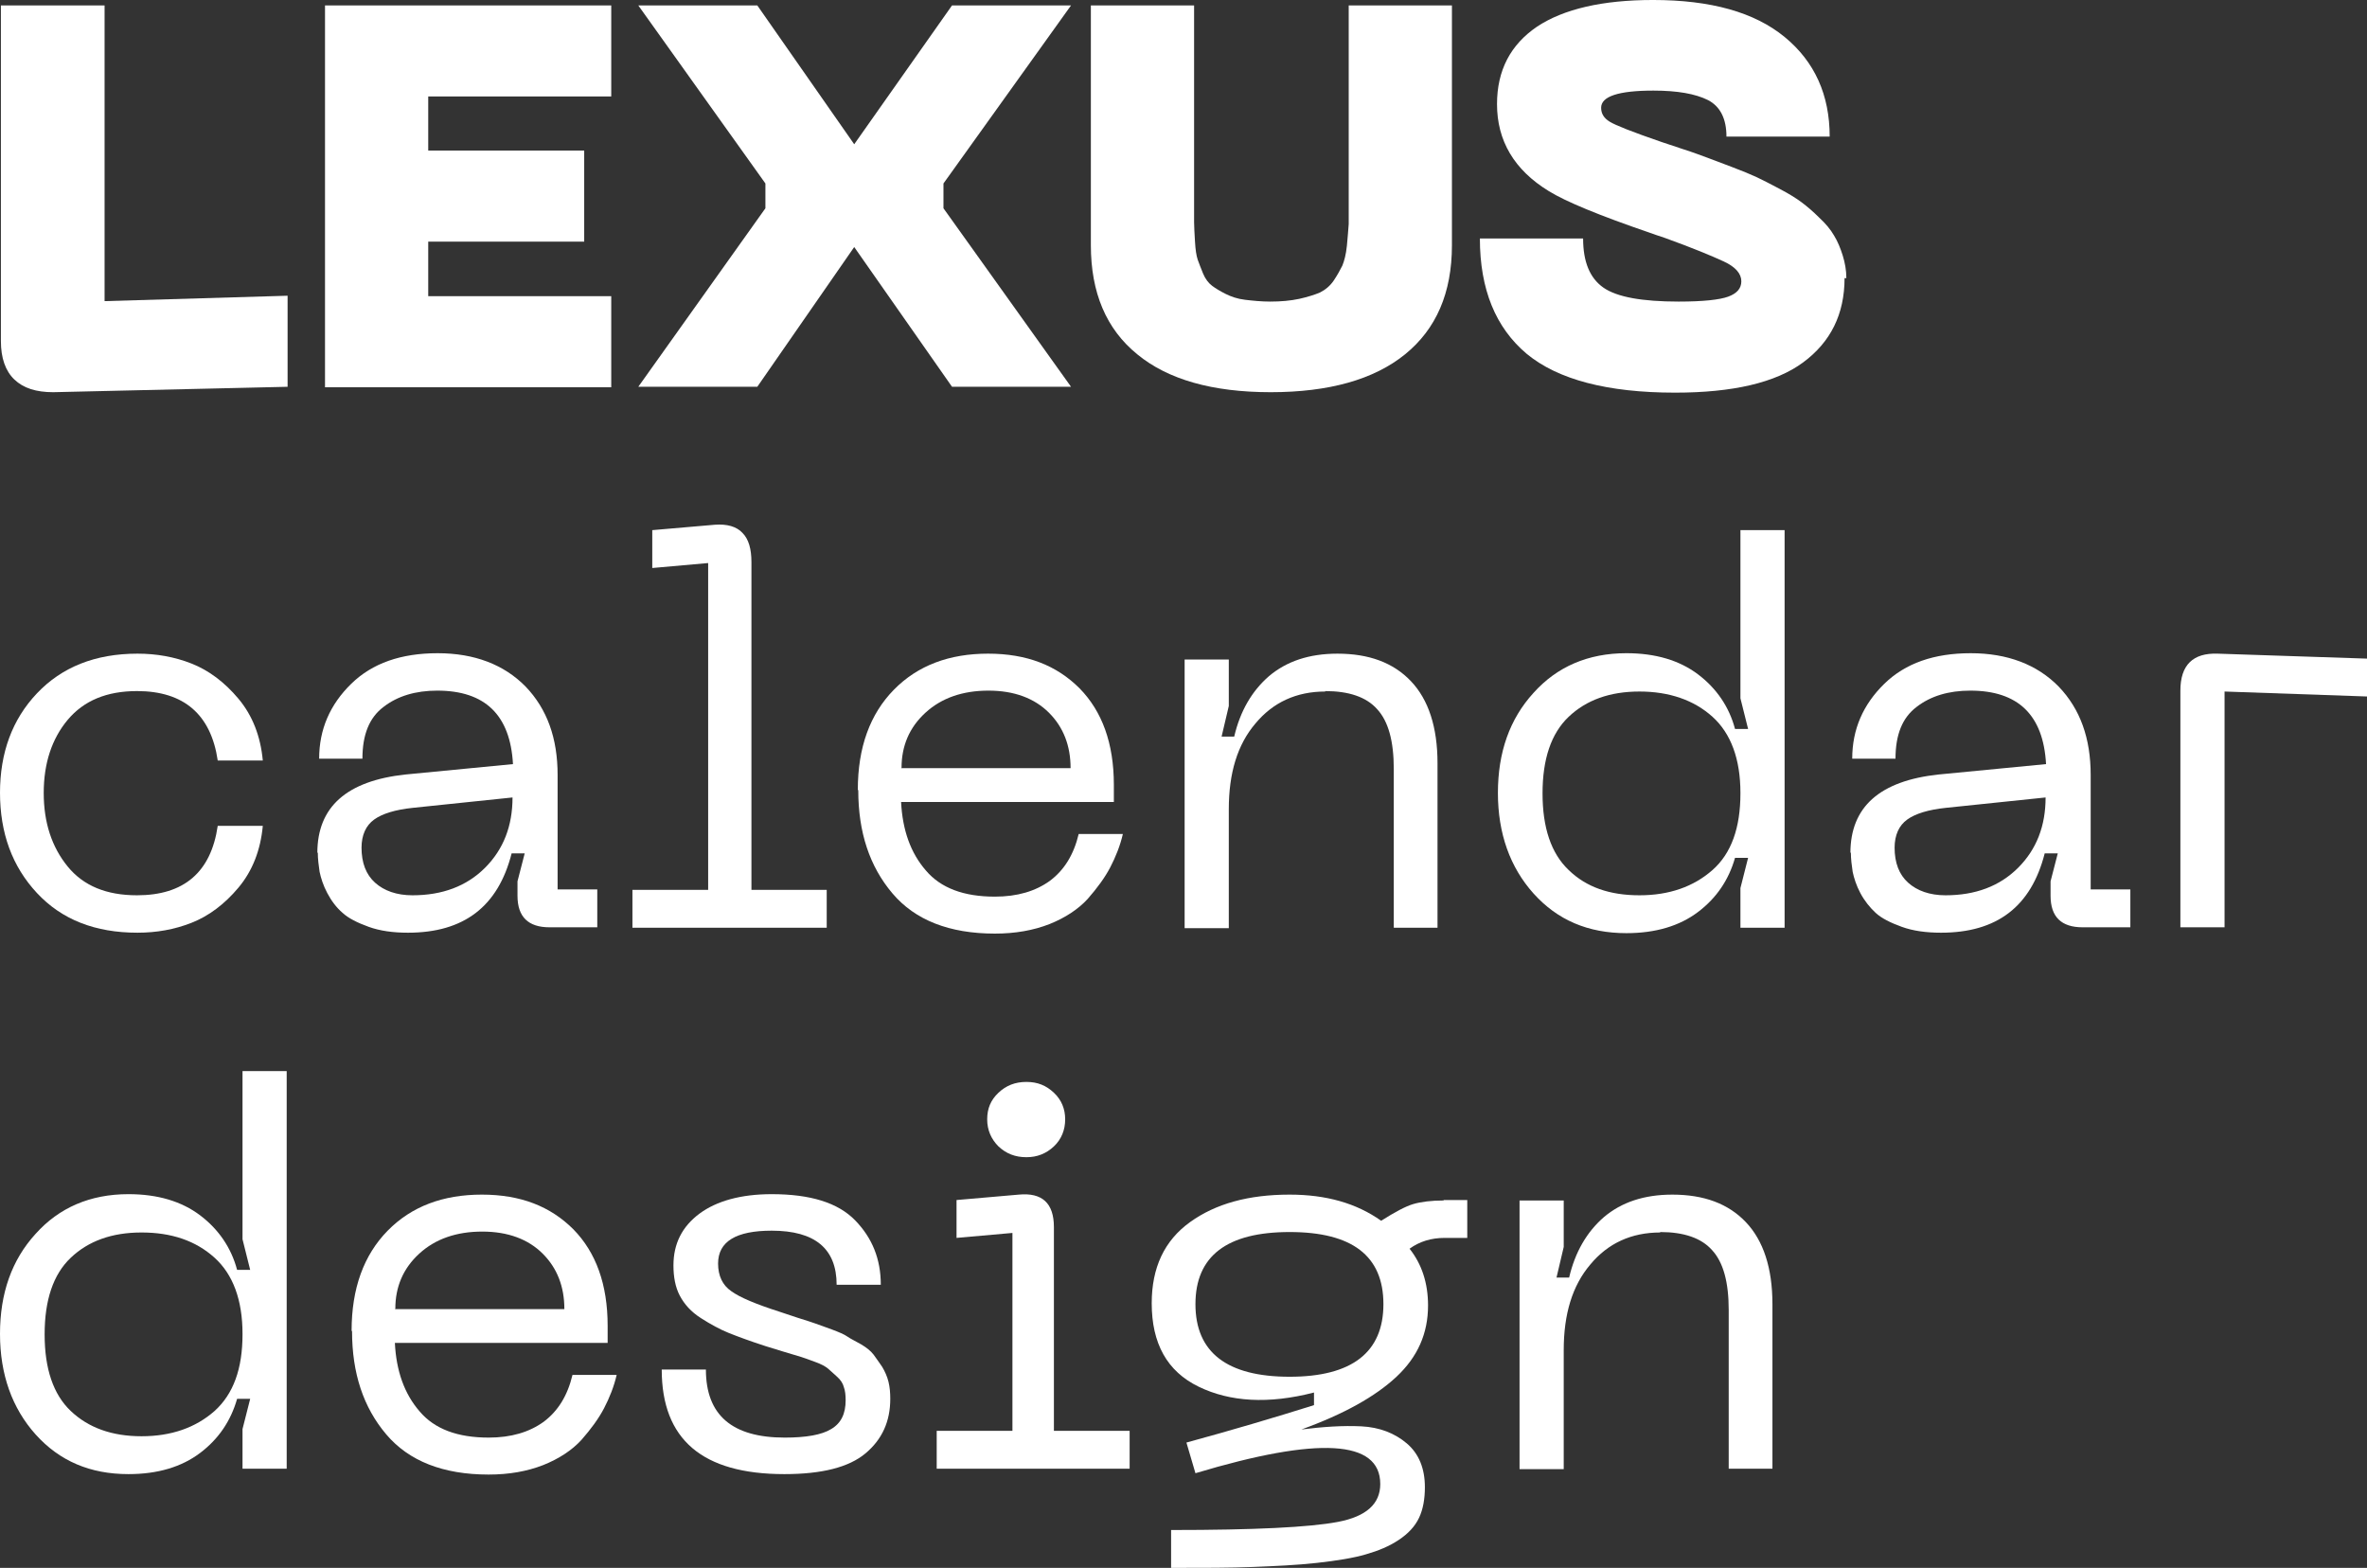
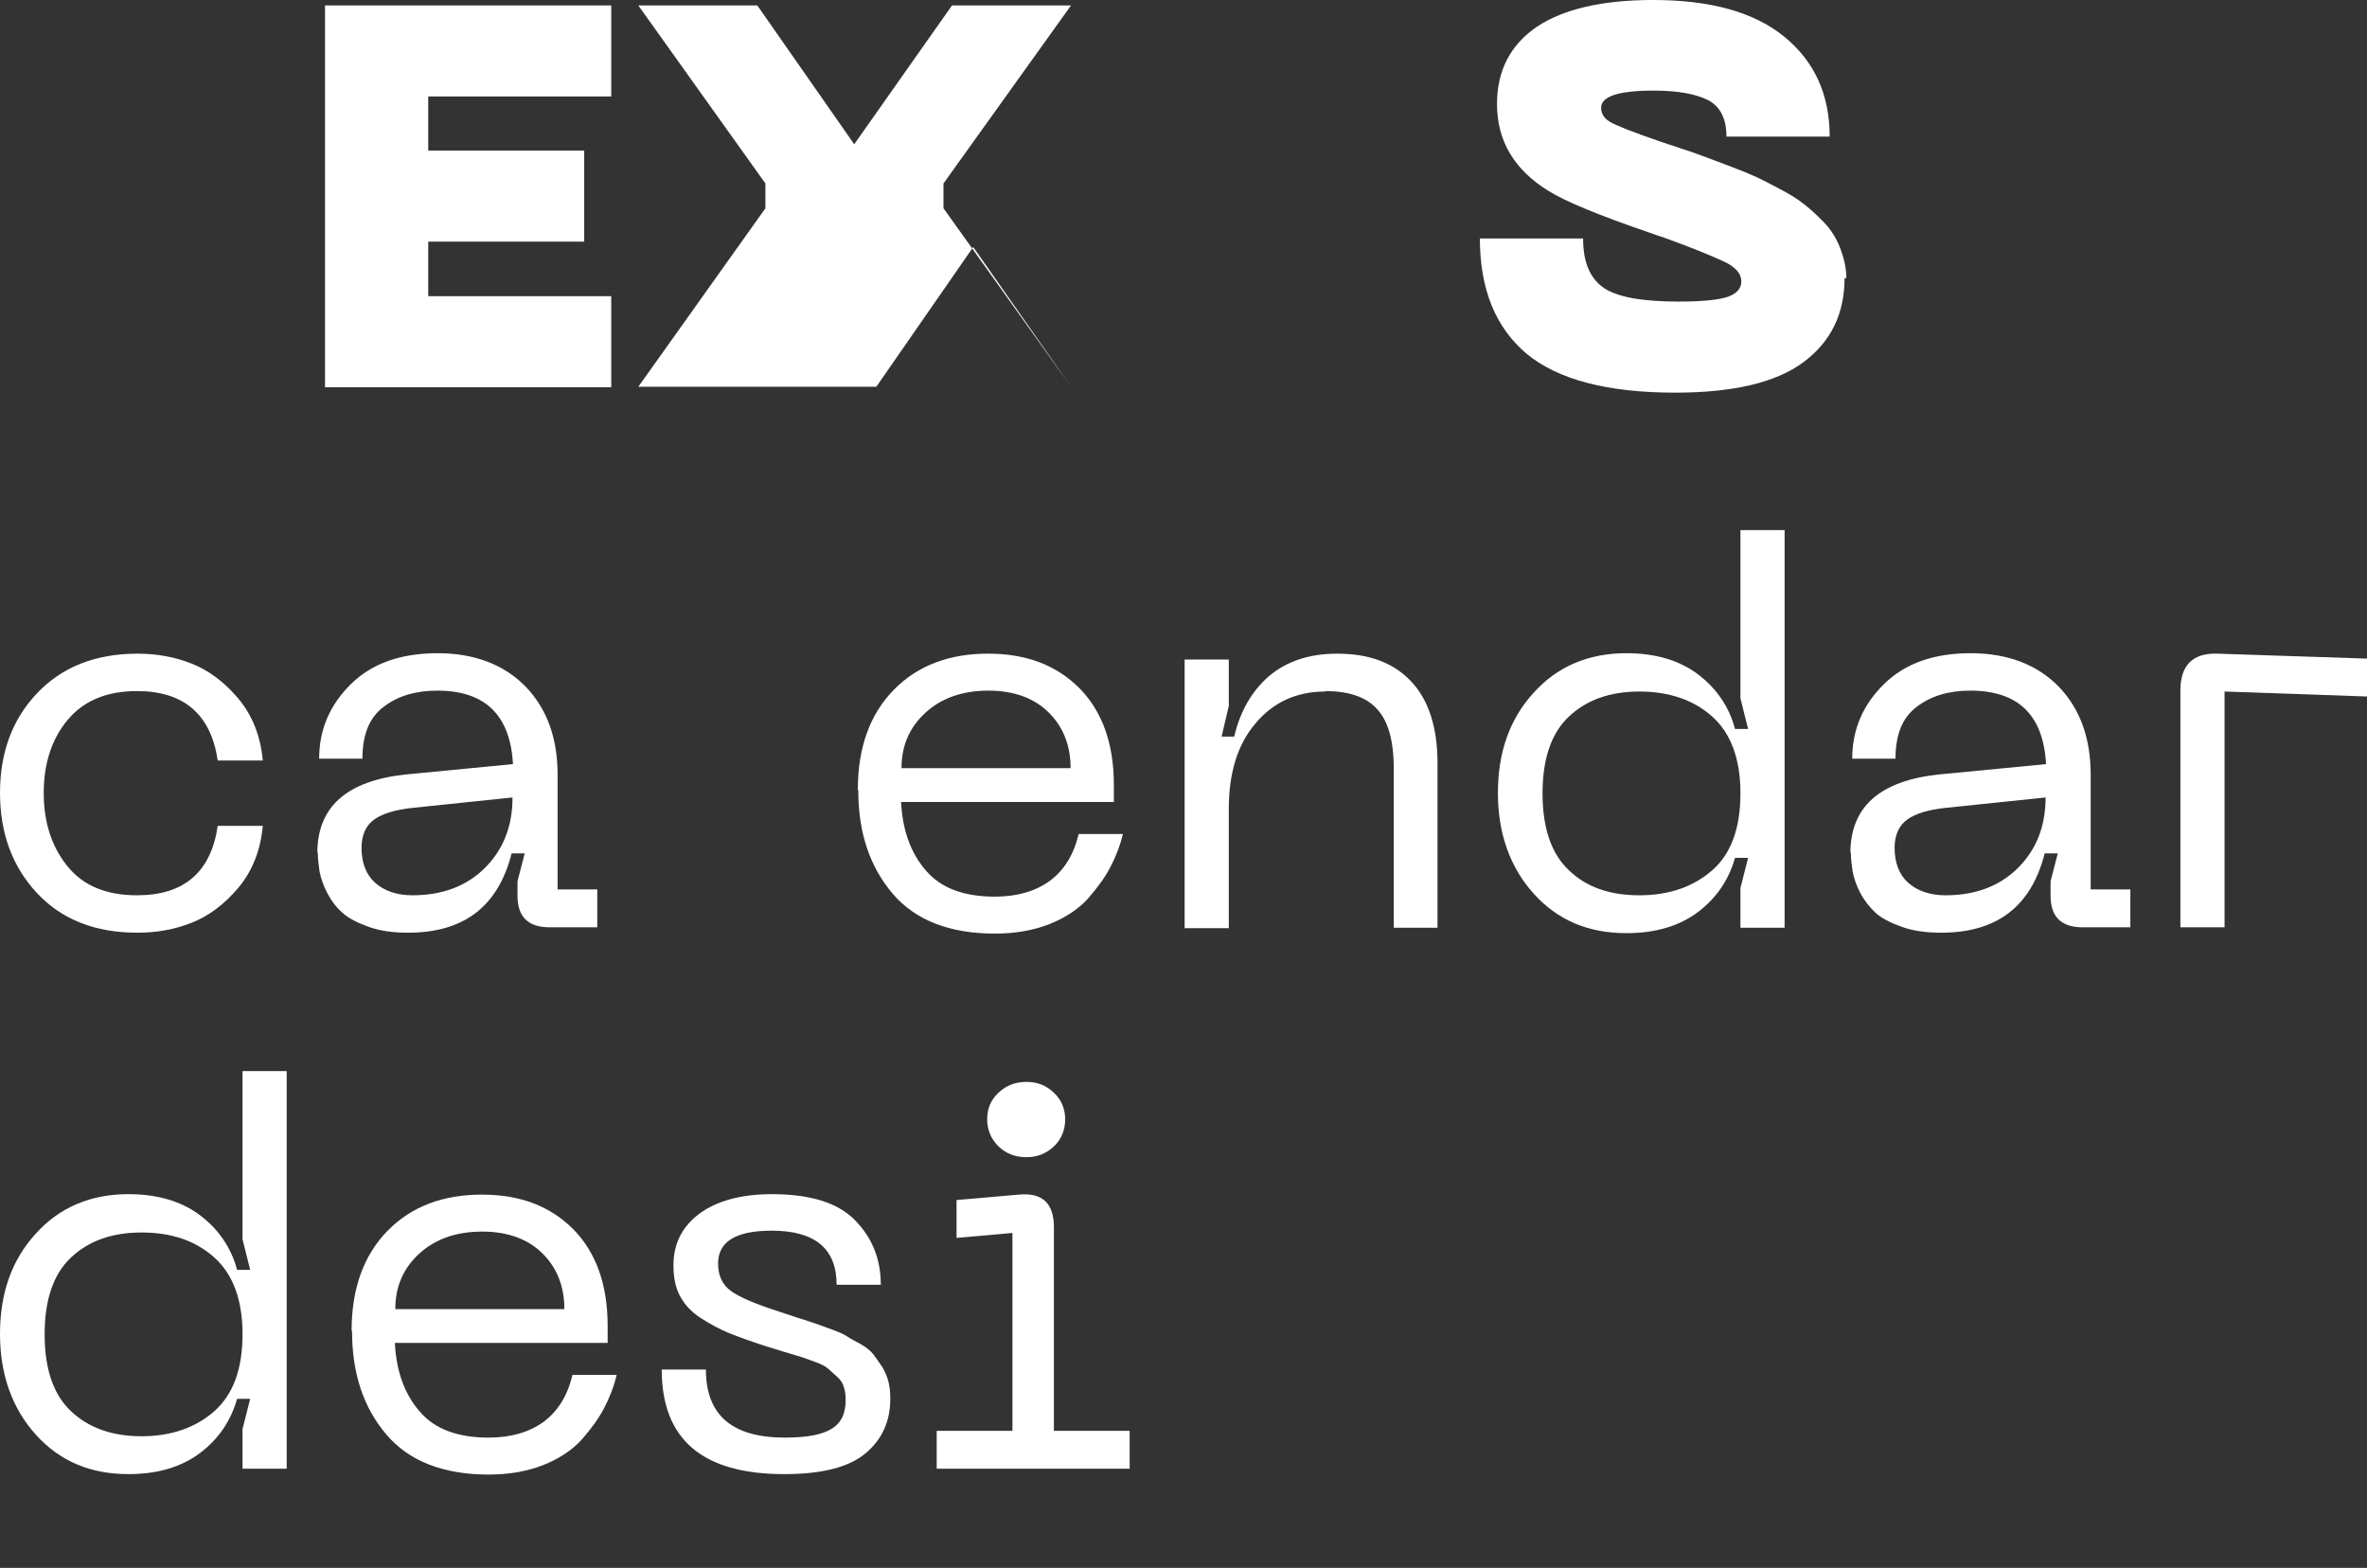
<svg xmlns="http://www.w3.org/2000/svg" id="Layer_2" data-name="Layer 2" viewBox="0 0 52.51 34.78">
  <rect x="0" y="0" width="52.51" height="34.78" fill="#333333" stroke="none" />
  <defs>
    <style> .cls-1 { fill: #fff; } </style>
  </defs>
  <g id="Layer_1-2" data-name="Layer 1">
    <g>
-       <path class="cls-1" d="M1.18,8.7c-.38,0-.66-.09-.86-.28S.02,7.94,.02,7.57V.12H2.32V6.68l4.06-.12v2.02l-5.2,.12Z" />
      <path class="cls-1" d="M7.21,8.58V.12h6.35V2.14h-4.06v1.2h3.46v2.02h-3.46v1.21h4.06v2.02H7.21Z" />
-       <path class="cls-1" d="M14.16,8.58l2.82-3.96v-.55L14.16,.12h2.64l2.15,3.08L21.12,.12h2.64l-2.83,3.95v.55l2.83,3.96h-2.64l-2.17-3.1-2.15,3.1h-2.64Z" />
-       <path class="cls-1" d="M24.2,5.44V.12h2.29V4.44c0,.22,0,.39,0,.49,0,.1,.01,.25,.02,.43,.01,.18,.03,.31,.06,.4,.03,.08,.07,.19,.12,.31,.05,.12,.12,.21,.2,.27,.08,.06,.18,.12,.3,.18,.12,.06,.26,.11,.43,.13,.17,.02,.36,.04,.56,.04,.24,0,.45-.02,.64-.06,.18-.04,.34-.09,.46-.14,.12-.06,.23-.15,.31-.27s.14-.23,.19-.33c.04-.1,.08-.24,.1-.44,.02-.2,.03-.36,.04-.48,0-.12,0-.31,0-.57V.12h2.29V5.44c0,1.06-.35,1.86-1.04,2.42-.69,.56-1.69,.84-2.98,.84s-2.28-.28-2.96-.84c-.69-.56-1.03-1.37-1.03-2.42Z" />
+       <path class="cls-1" d="M14.16,8.58l2.82-3.96v-.55L14.16,.12h2.64l2.15,3.08L21.12,.12h2.64l-2.83,3.95v.55l2.83,3.96l-2.17-3.1-2.15,3.1h-2.64Z" />
      <path class="cls-1" d="M40.92,6.17c0,.8-.31,1.42-.92,1.87s-1.56,.67-2.84,.67c-1.5,0-2.6-.29-3.29-.86-.69-.58-1.04-1.43-1.04-2.56h2.29c0,.52,.15,.88,.45,1.09s.86,.31,1.67,.31c.54,0,.91-.04,1.1-.11,.19-.07,.29-.18,.29-.34,0-.17-.13-.32-.39-.44s-.69-.3-1.3-.52c-.15-.05-.27-.09-.35-.12-1.11-.38-1.86-.69-2.23-.92-.77-.47-1.15-1.12-1.15-1.93,0-.75,.3-1.32,.89-1.72,.59-.39,1.45-.59,2.57-.59,1.28,0,2.25,.27,2.92,.82s1,1.29,1,2.21h-2.29c0-.4-.14-.67-.41-.81-.28-.14-.68-.21-1.21-.21-.78,0-1.16,.13-1.16,.38,0,.13,.06,.23,.19,.31s.51,.23,1.15,.45c.07,.02,.23,.08,.48,.16,.25,.08,.43,.15,.54,.19,.11,.04,.29,.11,.53,.2,.24,.09,.43,.17,.56,.23,.13,.06,.3,.15,.51,.26,.21,.11,.37,.21,.49,.3,.12,.09,.25,.2,.39,.34,.14,.13,.25,.26,.33,.4,.08,.13,.14,.28,.19,.44,.05,.16,.08,.33,.08,.5Z" />
      <path class="cls-1" d="M0,17.59c0-.89,.27-1.63,.82-2.21s1.29-.88,2.23-.88c.42,0,.82,.07,1.2,.22,.38,.15,.73,.41,1.04,.78,.31,.37,.49,.83,.54,1.37h-1c-.15-1.02-.75-1.54-1.79-1.54-.67,0-1.18,.21-1.54,.64-.35,.42-.53,.96-.53,1.62s.18,1.2,.53,1.63c.35,.43,.86,.64,1.54,.64,1.04,0,1.64-.51,1.79-1.54h1c-.05,.54-.23,1-.54,1.37-.31,.37-.66,.63-1.04,.78-.38,.15-.78,.22-1.2,.22-.94,0-1.68-.29-2.23-.88s-.82-1.33-.82-2.23Z" />
      <path class="cls-1" d="M7.04,18.92c0-1.02,.65-1.6,1.96-1.74l2.38-.23c-.06-1.09-.62-1.63-1.68-1.63-.48,0-.88,.12-1.19,.36-.32,.24-.47,.62-.47,1.15h-.96c0-.65,.24-1.2,.71-1.66s1.11-.68,1.92-.68,1.47,.25,1.95,.74c.48,.5,.71,1.15,.71,1.96v2.54h.88v.84h-1.06c-.47,0-.71-.23-.71-.7v-.32l.16-.62h-.29c-.3,1.18-1.06,1.76-2.3,1.76-.33,0-.62-.04-.87-.13s-.45-.19-.58-.31c-.14-.12-.25-.27-.34-.44s-.14-.33-.17-.47c-.02-.14-.04-.28-.04-.43Zm.98-.12c0,.34,.1,.6,.3,.78,.2,.18,.48,.28,.83,.28,.66,0,1.2-.2,1.61-.61s.61-.93,.61-1.56l-2.21,.23c-.39,.04-.68,.13-.86,.26-.18,.13-.28,.34-.28,.63Z" />
-       <path class="cls-1" d="M14.03,20.58v-.84h1.68v-7.25l-1.24,.11v-.84l1.39-.12c.27-.02,.48,.04,.61,.18,.14,.14,.2,.36,.2,.65v7.27h1.67v.84h-4.32Z" />
      <path class="cls-1" d="M19.03,17.52c0-.94,.27-1.68,.8-2.22,.53-.54,1.23-.8,2.09-.8s1.52,.26,2.03,.77c.5,.51,.76,1.22,.76,2.14v.38h-4.72c.03,.62,.21,1.13,.55,1.52,.33,.39,.84,.58,1.53,.58,.5,0,.9-.12,1.22-.35,.32-.24,.53-.58,.64-1.04h.98c-.06,.26-.16,.51-.28,.74-.12,.23-.29,.46-.5,.7-.21,.23-.5,.42-.85,.56-.36,.14-.76,.21-1.21,.21-1.01,0-1.77-.3-2.27-.89-.51-.6-.76-1.36-.76-2.29Zm.96-.48h3.76c0-.5-.16-.91-.48-1.23-.32-.32-.77-.49-1.34-.49s-1.04,.16-1.4,.49c-.36,.33-.53,.74-.53,1.22Z" />
      <path class="cls-1" d="M29.4,15.34c-.64,0-1.16,.24-1.55,.71-.4,.47-.59,1.1-.59,1.9v2.64h-.98v-5.96h.98v1.03l-.16,.68h.28c.13-.56,.39-1.01,.77-1.34,.39-.33,.89-.5,1.52-.5,.7,0,1.24,.2,1.63,.61,.39,.41,.59,1.02,.59,1.82v3.65h-.97v-3.52c0-.62-.12-1.06-.37-1.33-.24-.27-.63-.4-1.15-.4Z" />
      <path class="cls-1" d="M39.59,20.58h-.98v-.88l.17-.67h-.29c-.14,.49-.41,.89-.82,1.2-.41,.31-.94,.47-1.59,.47-.85,0-1.53-.29-2.06-.88-.52-.58-.79-1.33-.79-2.23s.26-1.64,.79-2.22c.52-.58,1.21-.88,2.06-.88,.65,0,1.18,.16,1.59,.47,.41,.31,.69,.72,.82,1.21h.29l-.17-.68v-3.73h.98v8.82Zm-.98-2.99c0-.75-.21-1.32-.62-1.69s-.96-.56-1.62-.56-1.18,.19-1.57,.56c-.39,.37-.58,.94-.58,1.7s.19,1.33,.58,1.7c.39,.38,.91,.56,1.57,.56s1.2-.19,1.62-.56,.62-.94,.62-1.7Z" />
      <path class="cls-1" d="M41.05,18.92c0-1.02,.65-1.6,1.96-1.74l2.38-.23c-.06-1.09-.62-1.63-1.68-1.63-.48,0-.88,.12-1.19,.36-.32,.24-.47,.62-.47,1.15h-.96c0-.65,.24-1.2,.71-1.66,.47-.46,1.11-.68,1.92-.68s1.47,.25,1.95,.74c.48,.5,.71,1.15,.71,1.96v2.54h.88v.84h-1.06c-.47,0-.71-.23-.71-.7v-.32l.16-.62h-.29c-.3,1.18-1.06,1.76-2.3,1.76-.33,0-.62-.04-.87-.13s-.45-.19-.58-.31-.25-.27-.34-.44-.14-.33-.17-.47c-.02-.14-.04-.28-.04-.43Zm.98-.12c0,.34,.1,.6,.3,.78,.2,.18,.48,.28,.83,.28,.66,0,1.2-.2,1.61-.61,.41-.41,.61-.93,.61-1.56l-2.21,.23c-.39,.04-.68,.13-.86,.26-.18,.13-.28,.34-.28,.63Z" />
      <path class="cls-1" d="M48.37,20.58v-5.26c0-.57,.28-.84,.83-.82l3.31,.11v.84l-3.16-.11v5.23h-.98Z" />
      <path class="cls-1" d="M6.36,32.58h-.98v-.88l.17-.67h-.29c-.14,.49-.41,.89-.82,1.2-.41,.31-.94,.47-1.59,.47-.85,0-1.53-.29-2.06-.88-.52-.58-.79-1.33-.79-2.23s.26-1.64,.79-2.22c.52-.58,1.21-.88,2.06-.88,.65,0,1.18,.16,1.59,.47,.41,.31,.69,.72,.82,1.21h.29l-.17-.68v-3.73h.98v8.82Zm-.98-2.99c0-.75-.21-1.32-.62-1.69-.42-.38-.96-.56-1.62-.56s-1.18,.19-1.57,.56c-.39,.37-.58,.94-.58,1.7s.19,1.33,.58,1.7,.91,.56,1.57,.56,1.2-.19,1.62-.56c.42-.38,.62-.94,.62-1.7Z" />
      <path class="cls-1" d="M7.8,29.52c0-.94,.27-1.68,.8-2.22,.53-.54,1.23-.8,2.09-.8s1.52,.26,2.03,.77c.5,.51,.76,1.22,.76,2.14v.38h-4.72c.03,.62,.21,1.13,.55,1.52,.33,.39,.84,.58,1.53,.58,.5,0,.9-.12,1.22-.35,.32-.24,.53-.58,.64-1.04h.98c-.06,.26-.16,.51-.28,.74-.12,.23-.29,.46-.5,.7-.21,.23-.5,.42-.85,.56-.36,.14-.76,.21-1.21,.21-1.01,0-1.77-.3-2.27-.89-.51-.6-.76-1.36-.76-2.29Zm.96-.48h3.76c0-.5-.16-.91-.48-1.23-.32-.32-.77-.49-1.34-.49s-1.04,.16-1.4,.49c-.36,.33-.53,.74-.53,1.22Z" />
      <path class="cls-1" d="M19.75,31.03c0,.5-.18,.9-.55,1.21-.37,.31-.97,.46-1.8,.46-1.82,0-2.72-.77-2.72-2.32h.98c0,1.01,.58,1.51,1.75,1.51,.47,0,.82-.06,1.03-.19,.22-.13,.32-.34,.32-.64,0-.11-.01-.21-.04-.29-.02-.08-.07-.16-.15-.23s-.14-.13-.2-.18-.15-.1-.29-.15-.24-.09-.31-.11c-.07-.02-.2-.06-.4-.12-.2-.06-.33-.1-.39-.12-.34-.11-.61-.21-.81-.29s-.4-.19-.62-.33c-.22-.14-.37-.31-.47-.5-.1-.19-.14-.42-.14-.67,0-.48,.19-.86,.58-1.15,.38-.28,.92-.43,1.6-.43,.86,0,1.47,.19,1.85,.58s.57,.86,.57,1.43h-.98c0-.8-.48-1.2-1.44-1.2-.79,0-1.19,.24-1.19,.73,0,.27,.1,.48,.29,.61,.19,.14,.55,.29,1.08,.46,.07,.02,.2,.07,.39,.13,.19,.06,.32,.1,.4,.13,.08,.03,.2,.07,.36,.13,.16,.06,.28,.11,.35,.16s.18,.1,.3,.17c.12,.07,.22,.15,.28,.23,.06,.08,.12,.17,.19,.27,.06,.1,.11,.21,.14,.33s.04,.25,.04,.38Z" />
      <path class="cls-1" d="M20.78,32.58v-.84h1.68v-4.39l-1.24,.11v-.84l1.38-.12c.52-.05,.78,.19,.78,.72v4.52h1.68v.84h-4.28Zm1.99-6.91c-.25,0-.45-.08-.62-.24-.16-.16-.25-.36-.25-.6s.08-.43,.25-.59,.37-.24,.62-.24,.44,.08,.61,.24,.25,.36,.25,.59-.08,.44-.25,.6c-.17,.16-.37,.24-.61,.24Z" />
-       <path class="cls-1" d="M32.02,26.62h.53v.84h-.5c-.3,0-.56,.08-.78,.24,.27,.34,.41,.76,.41,1.26,0,.62-.23,1.14-.7,1.58-.47,.44-1.17,.83-2.11,1.17,.48-.06,.92-.09,1.33-.07,.4,.02,.74,.15,1.01,.38,.27,.23,.4,.56,.4,.97,0,.26-.04,.49-.13,.68-.09,.19-.24,.35-.45,.49s-.45,.24-.73,.32c-.27,.08-.64,.14-1.09,.19s-.93,.07-1.42,.09c-.49,.02-1.09,.02-1.81,.02v-.84c1.84,0,3.07-.06,3.7-.18s.94-.4,.94-.84c0-.98-1.37-1.06-4.1-.24l-.2-.68c.99-.27,1.94-.55,2.83-.83v-.28c-1.01,.26-1.86,.21-2.56-.13-.7-.34-1.04-.96-1.04-1.85,0-.79,.28-1.39,.85-1.8,.57-.41,1.3-.61,2.21-.61,.81,0,1.48,.19,2.03,.58,.3-.19,.54-.32,.71-.37s.4-.08,.68-.08Zm-3.41,3.92c1.38,0,2.08-.54,2.08-1.61s-.69-1.6-2.08-1.6-2.09,.53-2.09,1.6,.7,1.61,2.09,1.61Z" />
-       <path class="cls-1" d="M36.83,27.34c-.64,0-1.16,.24-1.55,.71-.4,.47-.59,1.1-.59,1.9v2.64h-.98v-5.96h.98v1.03l-.16,.68h.28c.13-.56,.39-1.01,.77-1.34,.39-.33,.89-.5,1.52-.5,.7,0,1.24,.2,1.63,.61,.39,.41,.59,1.02,.59,1.82v3.65h-.97v-3.52c0-.62-.12-1.06-.37-1.33-.24-.27-.63-.4-1.15-.4Z" />
    </g>
  </g>
</svg>